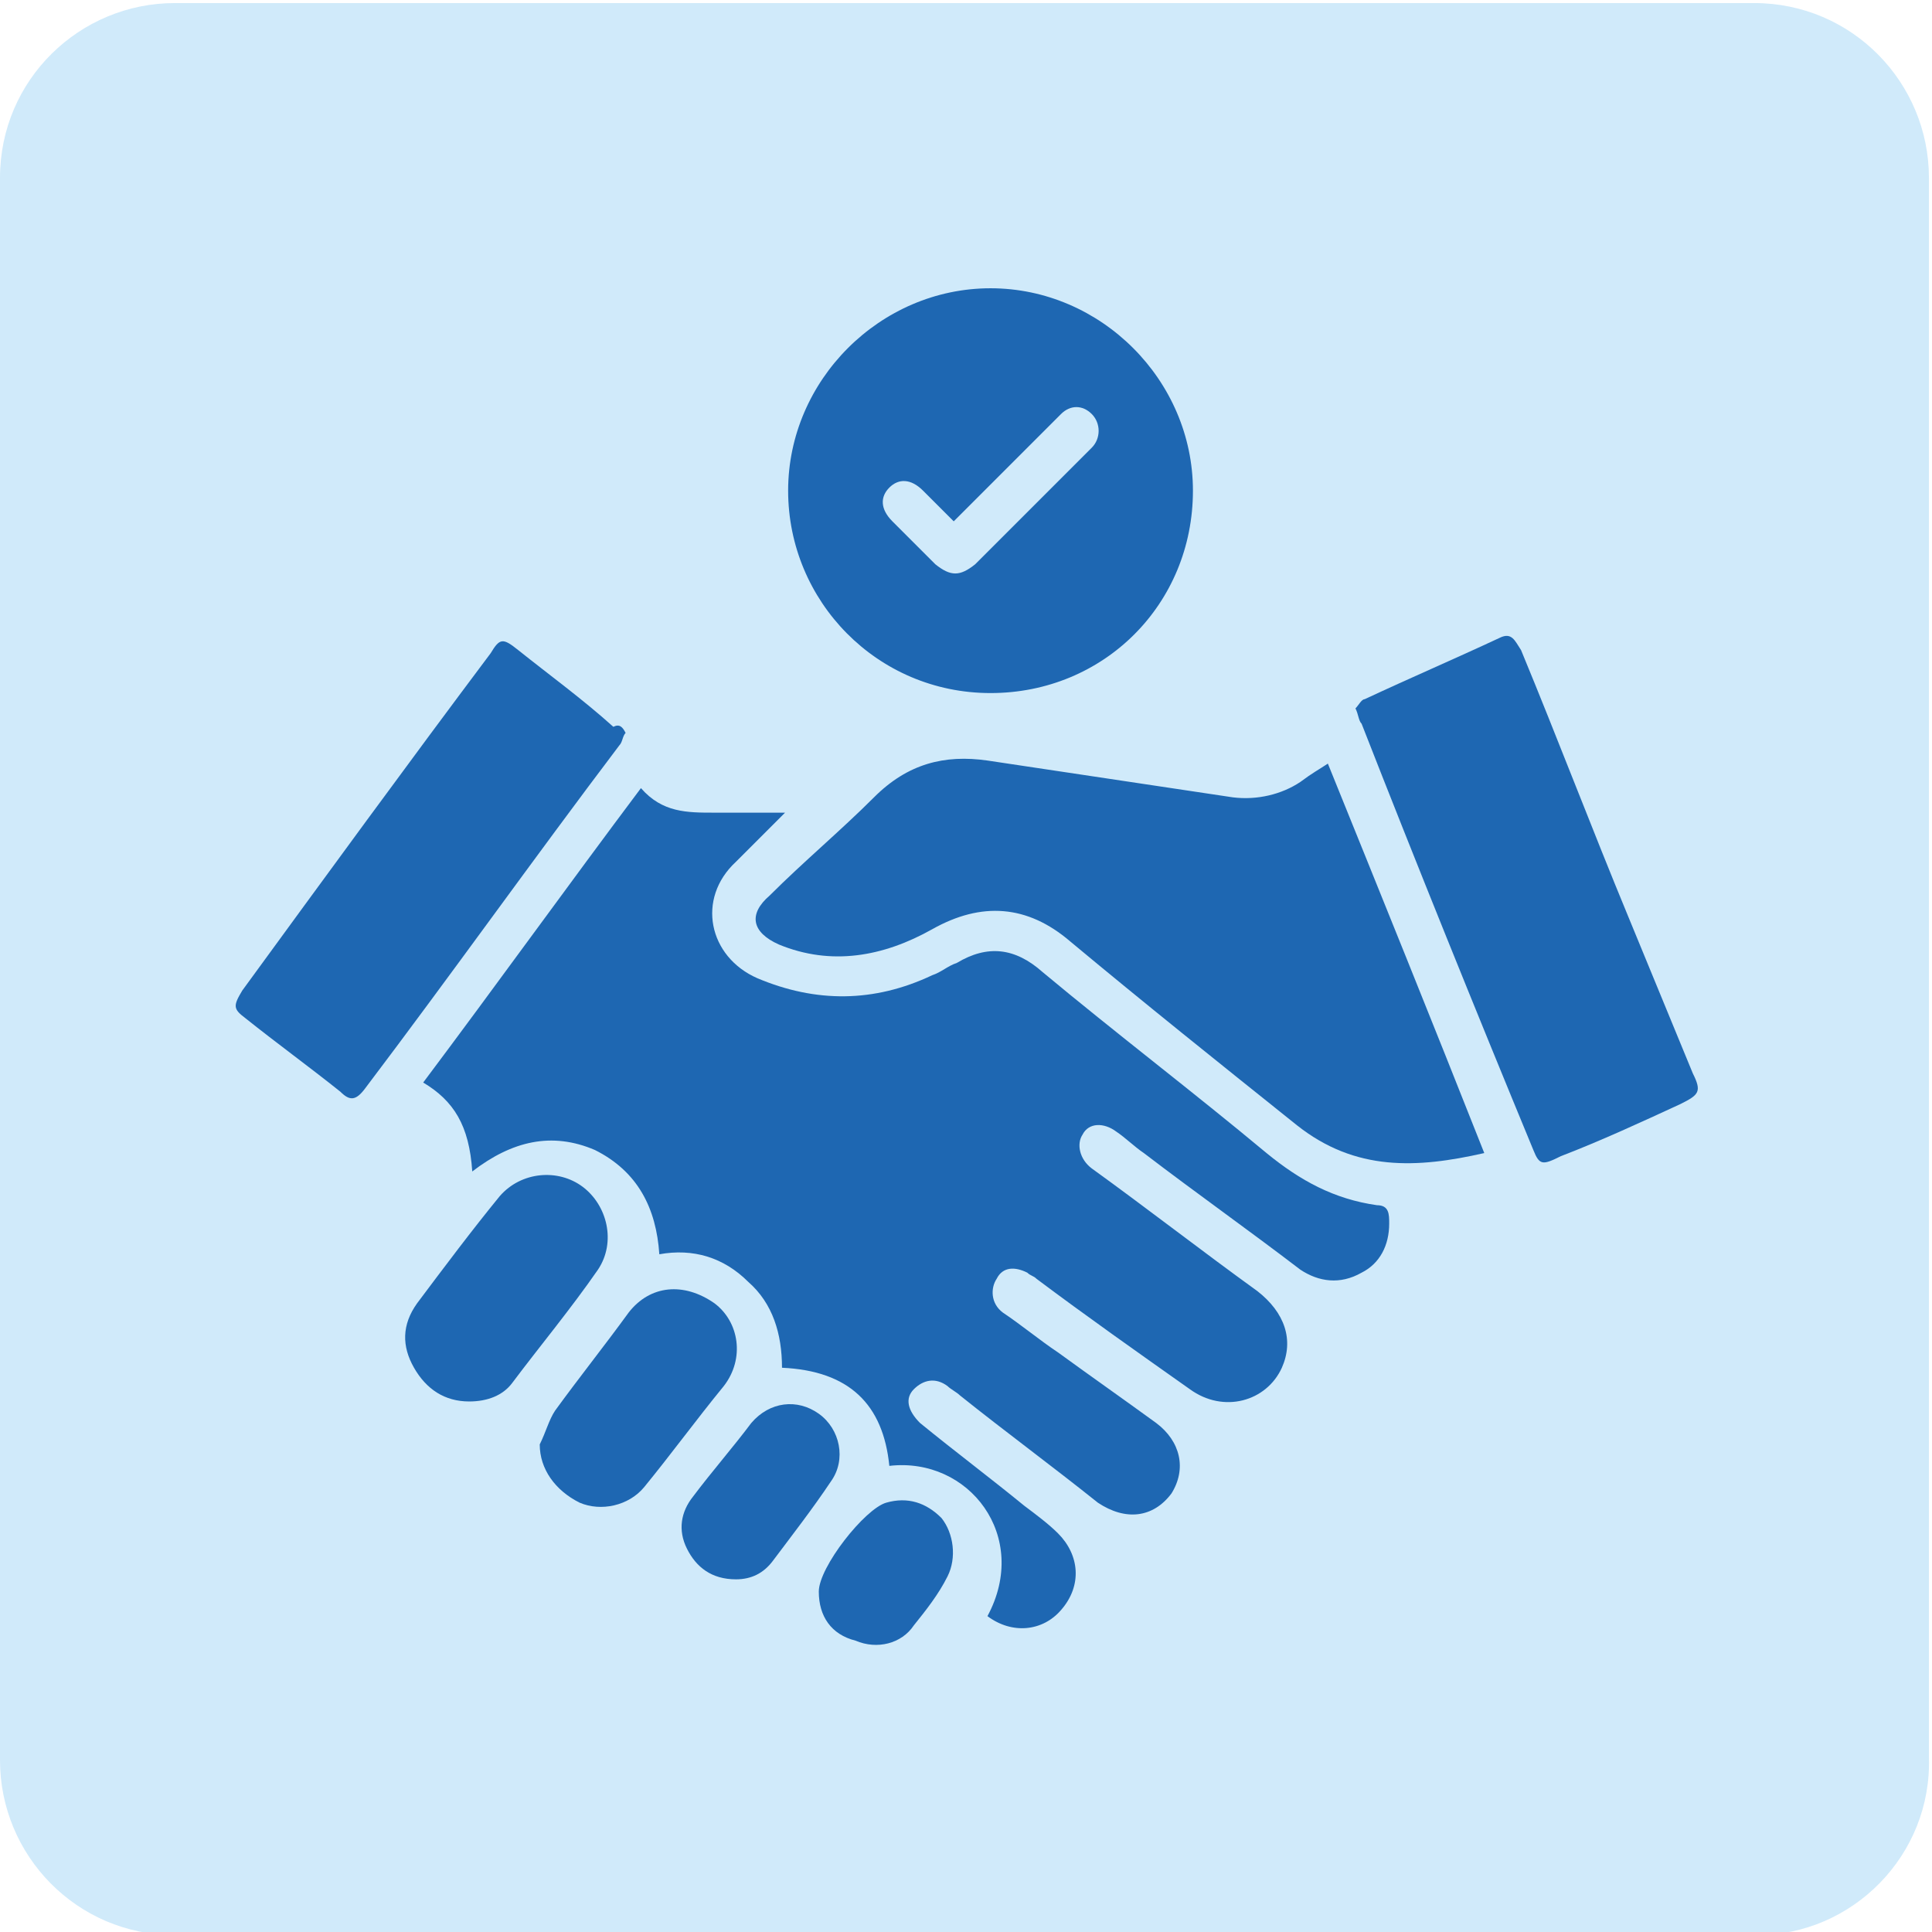
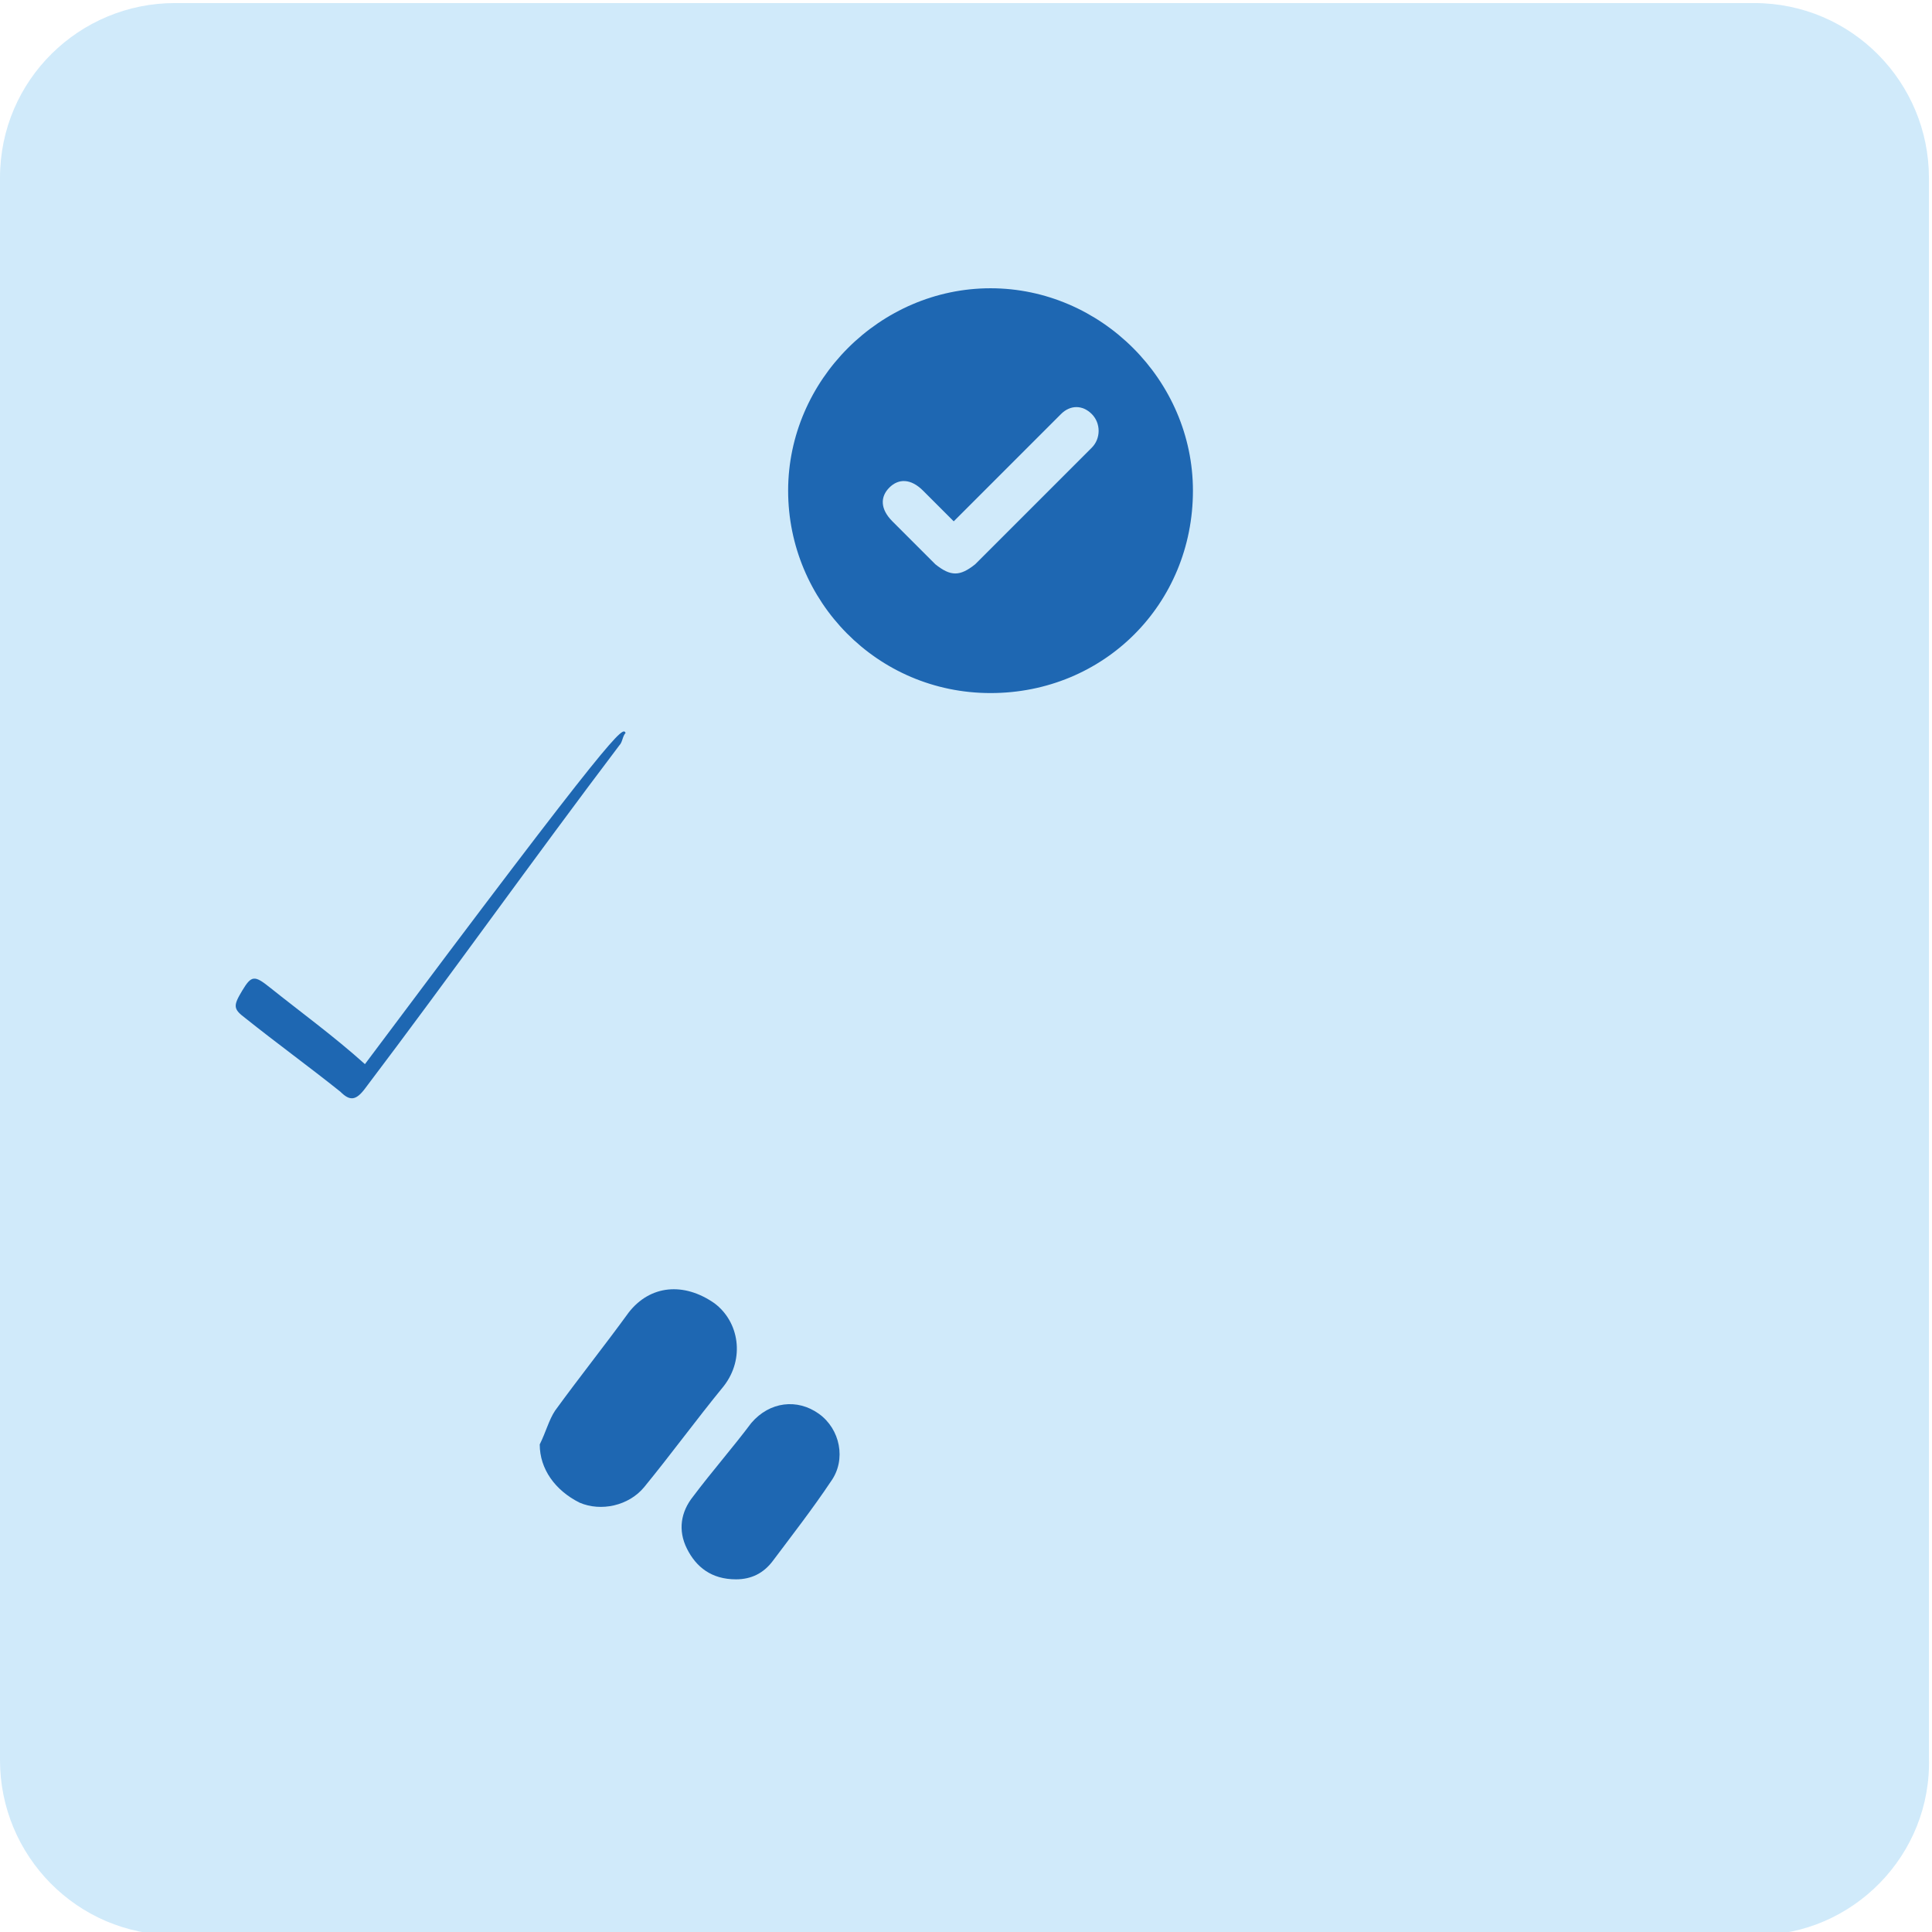
<svg xmlns="http://www.w3.org/2000/svg" version="1.1" id="Layer_1" x="0px" y="0px" viewBox="0 0 63 63" style="enable-background:new 0 0 63 63;" xml:space="preserve">
  <style type="text/css">
	.st0{fill:#D0EAFA;}
	.st1{fill:#1E67B2;}
</style>
  <path class="st0" d="M57.3,63.1H5.7c-3.2,0-5.7-2.6-5.7-5.7V5.8c0-3.2,2.6-5.7,5.7-5.7h51.5c3.2,0,5.7,2.6,5.7,5.7v51.5  C63,60.5,60.4,63.1,57.3,63.1z" />
  <g>
-     <path class="st1" d="M13.8,35.3c2.4-3.2,4.7-6.4,7.1-9.6c0.7,0.8,1.5,0.8,2.4,0.8c0.7,0,1.5,0,2.3,0c-0.1,0.1-0.2,0.2-0.3,0.3   c-0.4,0.4-0.9,0.9-1.3,1.3c-1.3,1.2-0.9,3.1,0.7,3.8c1.9,0.8,3.8,0.8,5.7-0.1c0.3-0.1,0.5-0.3,0.8-0.4c1-0.6,1.9-0.5,2.8,0.3   c2.4,2,4.9,3.9,7.3,5.9c1.1,0.9,2.2,1.5,3.6,1.7c0.4,0,0.4,0.3,0.4,0.6c0,0.7-0.3,1.3-0.9,1.6c-0.7,0.4-1.4,0.3-2-0.1   c-1.7-1.3-3.4-2.5-5.1-3.8c-0.3-0.2-0.6-0.5-0.9-0.7c-0.4-0.3-0.9-0.3-1.1,0.1c-0.2,0.3-0.1,0.8,0.3,1.1c1.8,1.3,3.6,2.7,5.4,4   c0.9,0.7,1.2,1.6,0.8,2.5c-0.5,1.1-1.9,1.5-3,0.7c-1.7-1.2-3.4-2.4-5-3.6c-0.1-0.1-0.2-0.1-0.3-0.2c-0.4-0.2-0.8-0.2-1,0.2   c-0.2,0.3-0.2,0.8,0.2,1.1c0.6,0.4,1.2,0.9,1.8,1.3c1.1,0.8,2.1,1.5,3.2,2.3c0.8,0.6,1,1.5,0.5,2.3c-0.6,0.8-1.5,0.9-2.4,0.3   c-1.5-1.2-3-2.3-4.5-3.5c-0.1-0.1-0.3-0.2-0.4-0.3c-0.4-0.3-0.8-0.2-1.1,0.1c-0.3,0.3-0.2,0.7,0.2,1.1c1.1,0.9,2.3,1.8,3.4,2.7   c0.4,0.3,0.8,0.6,1.1,0.9c0.7,0.7,0.8,1.7,0.1,2.5c-0.6,0.7-1.6,0.8-2.4,0.2c1.4-2.6-0.6-5.2-3.2-4.9c-0.2-2-1.3-3.1-3.5-3.2   c0-1.1-0.3-2.1-1.1-2.8c-0.8-0.8-1.8-1.1-2.9-0.9c-0.1-1.5-0.7-2.7-2.1-3.4c-1.4-0.6-2.7-0.3-4,0.7C15.3,36.7,14.8,35.9,13.8,35.3z   " />
-     <path class="st1" d="M43.3,24.9c1.7,4.2,3.4,8.4,5.1,12.7c-2.2,0.5-4.2,0.6-6.1-0.9c-2.5-2-5-4-7.4-6c-1.4-1.2-2.9-1.3-4.5-0.4   c-1.6,0.9-3.3,1.2-5,0.5c-0.9-0.4-1-1-0.3-1.6c1.1-1.1,2.3-2.1,3.4-3.2c1.1-1.1,2.3-1.4,3.7-1.2c2.7,0.4,5.3,0.8,8,1.2   c0.8,0.1,1.6-0.1,2.2-0.5C42.8,25.2,43,25.1,43.3,24.9z" />
    <path class="st1" d="M32.3,22.6c-3.7,0-6.6-3-6.6-6.6c0-3.6,3-6.6,6.6-6.6c3.6,0,6.6,3,6.6,6.6C38.9,19.7,36,22.6,32.3,22.6z    M31.1,17c-0.4-0.4-0.7-0.7-1-1c-0.4-0.4-0.8-0.4-1.1-0.1c-0.3,0.3-0.3,0.7,0.1,1.1c0.5,0.5,0.9,0.9,1.4,1.4c0.5,0.4,0.8,0.4,1.3,0   c0.7-0.7,1.3-1.3,2-2c0.6-0.6,1.2-1.2,1.8-1.8c0.3-0.3,0.3-0.8,0-1.1c-0.3-0.3-0.7-0.3-1,0c-0.1,0.1-0.3,0.3-0.4,0.4   C33.1,15,32.2,15.9,31.1,17z" />
-     <path class="st1" d="M44.2,23.1c0.1-0.1,0.2-0.3,0.3-0.3c1.5-0.7,2.9-1.3,4.4-2c0.4-0.2,0.5,0.1,0.7,0.4c1.2,2.9,2.3,5.8,3.5,8.7   c0.7,1.7,1.4,3.4,2.1,5.1c0.3,0.6,0.2,0.7-0.4,1c-1.3,0.6-2.6,1.2-3.9,1.7C50.3,38,50.2,38,50,37.5c-1.9-4.6-3.8-9.3-5.6-13.9   C44.3,23.5,44.3,23.3,44.2,23.1z" />
-     <path class="st1" d="M20.4,23.9c-0.1,0.1-0.1,0.3-0.2,0.4c-2.8,3.7-5.5,7.5-8.3,11.2c-0.3,0.4-0.5,0.4-0.8,0.1   c-1-0.8-2.1-1.6-3.1-2.4c-0.4-0.3-0.4-0.4-0.1-0.9c2.7-3.7,5.4-7.4,8.1-11c0.3-0.5,0.4-0.5,0.9-0.1c1,0.8,2.1,1.6,3.1,2.5   C20.2,23.6,20.3,23.7,20.4,23.9z" />
-     <path class="st1" d="M15.3,45.7c-0.8,0-1.4-0.4-1.8-1.1c-0.4-0.7-0.4-1.4,0.1-2.1c0.9-1.2,1.8-2.4,2.7-3.5c0.7-0.8,1.9-0.9,2.7-0.3   c0.8,0.6,1.1,1.8,0.5,2.7c-0.9,1.3-1.9,2.5-2.8,3.7C16.4,45.5,15.9,45.7,15.3,45.7z" />
+     <path class="st1" d="M20.4,23.9c-0.1,0.1-0.1,0.3-0.2,0.4c-2.8,3.7-5.5,7.5-8.3,11.2c-0.3,0.4-0.5,0.4-0.8,0.1   c-1-0.8-2.1-1.6-3.1-2.4c-0.4-0.3-0.4-0.4-0.1-0.9c0.3-0.5,0.4-0.5,0.9-0.1c1,0.8,2.1,1.6,3.1,2.5   C20.2,23.6,20.3,23.7,20.4,23.9z" />
    <path class="st1" d="M17.6,47.1c0.2-0.4,0.3-0.8,0.5-1.1c0.8-1.1,1.6-2.1,2.4-3.2c0.7-0.9,1.8-1,2.8-0.3c0.8,0.6,1,1.8,0.3,2.7   c-0.9,1.1-1.7,2.2-2.6,3.3c-0.5,0.6-1.4,0.8-2.1,0.5C18.1,48.6,17.6,47.9,17.6,47.1z" />
    <path class="st1" d="M24,51.5c-0.8,0-1.3-0.4-1.6-1c-0.3-0.6-0.2-1.2,0.2-1.7c0.6-0.8,1.3-1.6,1.9-2.4c0.6-0.7,1.5-0.8,2.2-0.3   c0.7,0.5,0.9,1.5,0.4,2.2c-0.6,0.9-1.3,1.8-1.9,2.6C24.9,51.3,24.5,51.5,24,51.5z" />
-     <path class="st1" d="M26.7,51.9c0-0.8,1.5-2.7,2.2-2.9c0.7-0.2,1.3,0,1.8,0.5c0.4,0.5,0.5,1.3,0.2,1.9c-0.3,0.6-0.7,1.1-1.1,1.6   c-0.4,0.6-1.2,0.8-1.9,0.5C27.1,53.3,26.7,52.7,26.7,51.9z" />
  </g>
</svg>